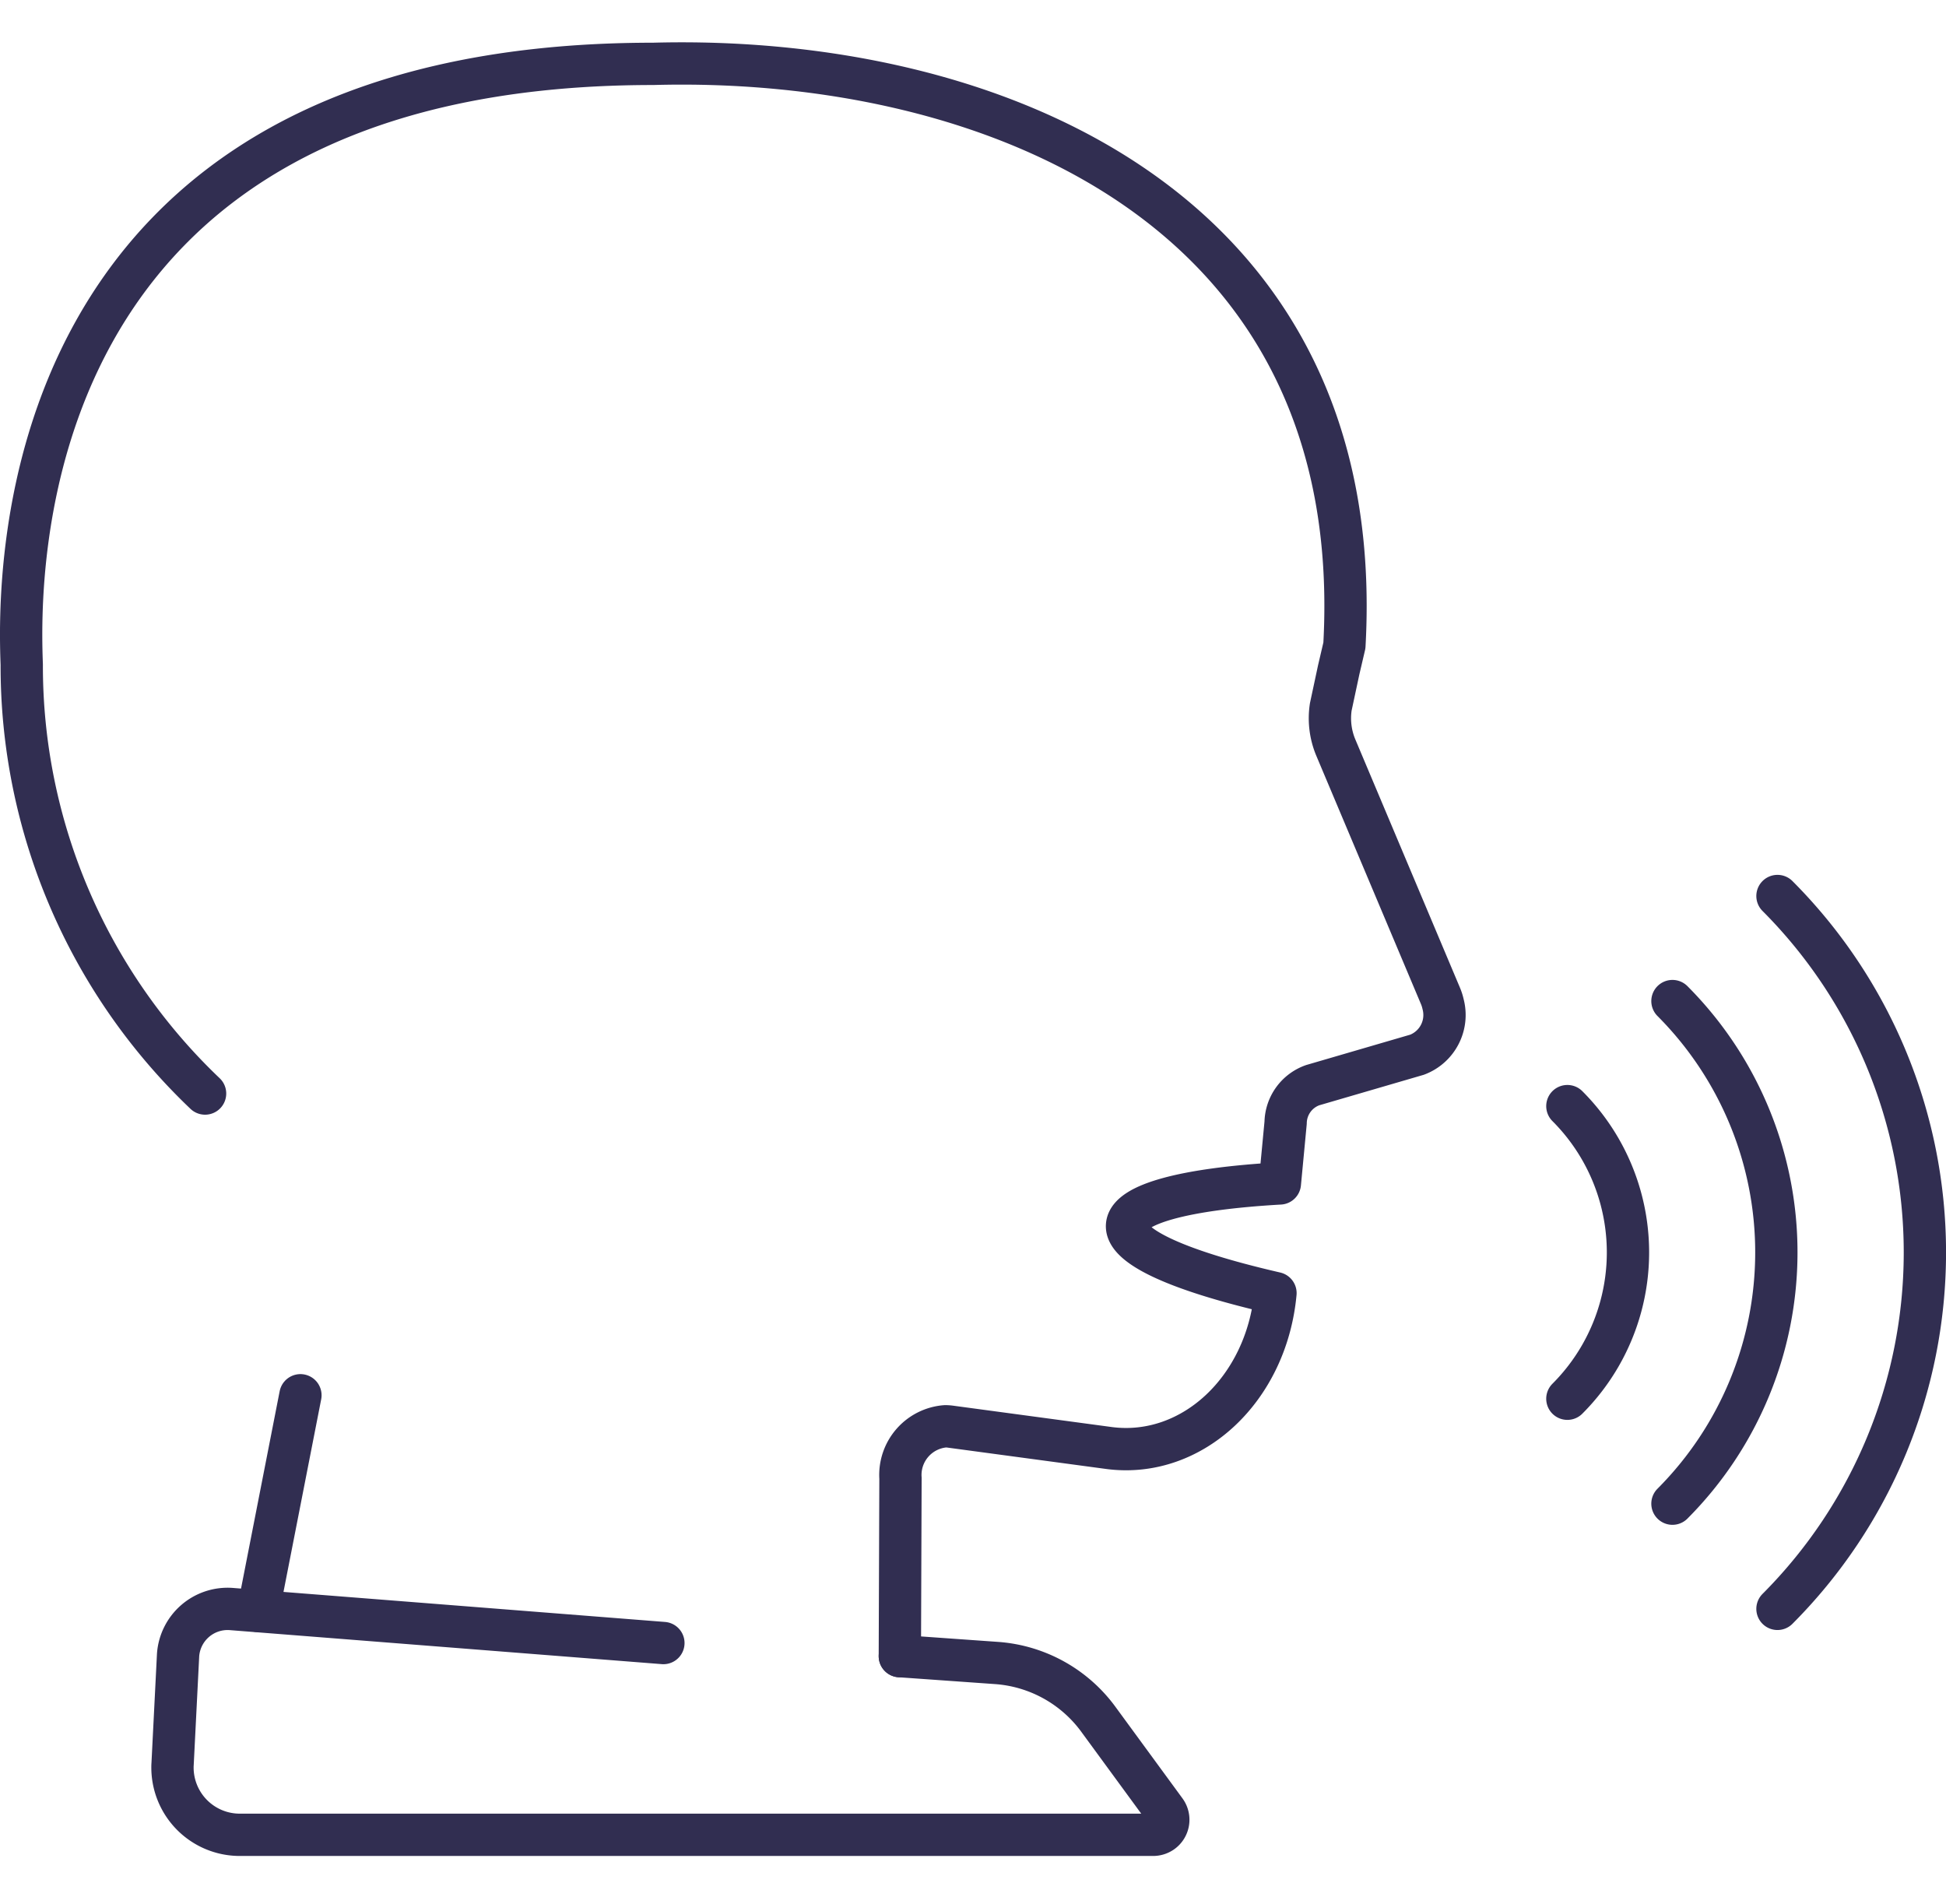
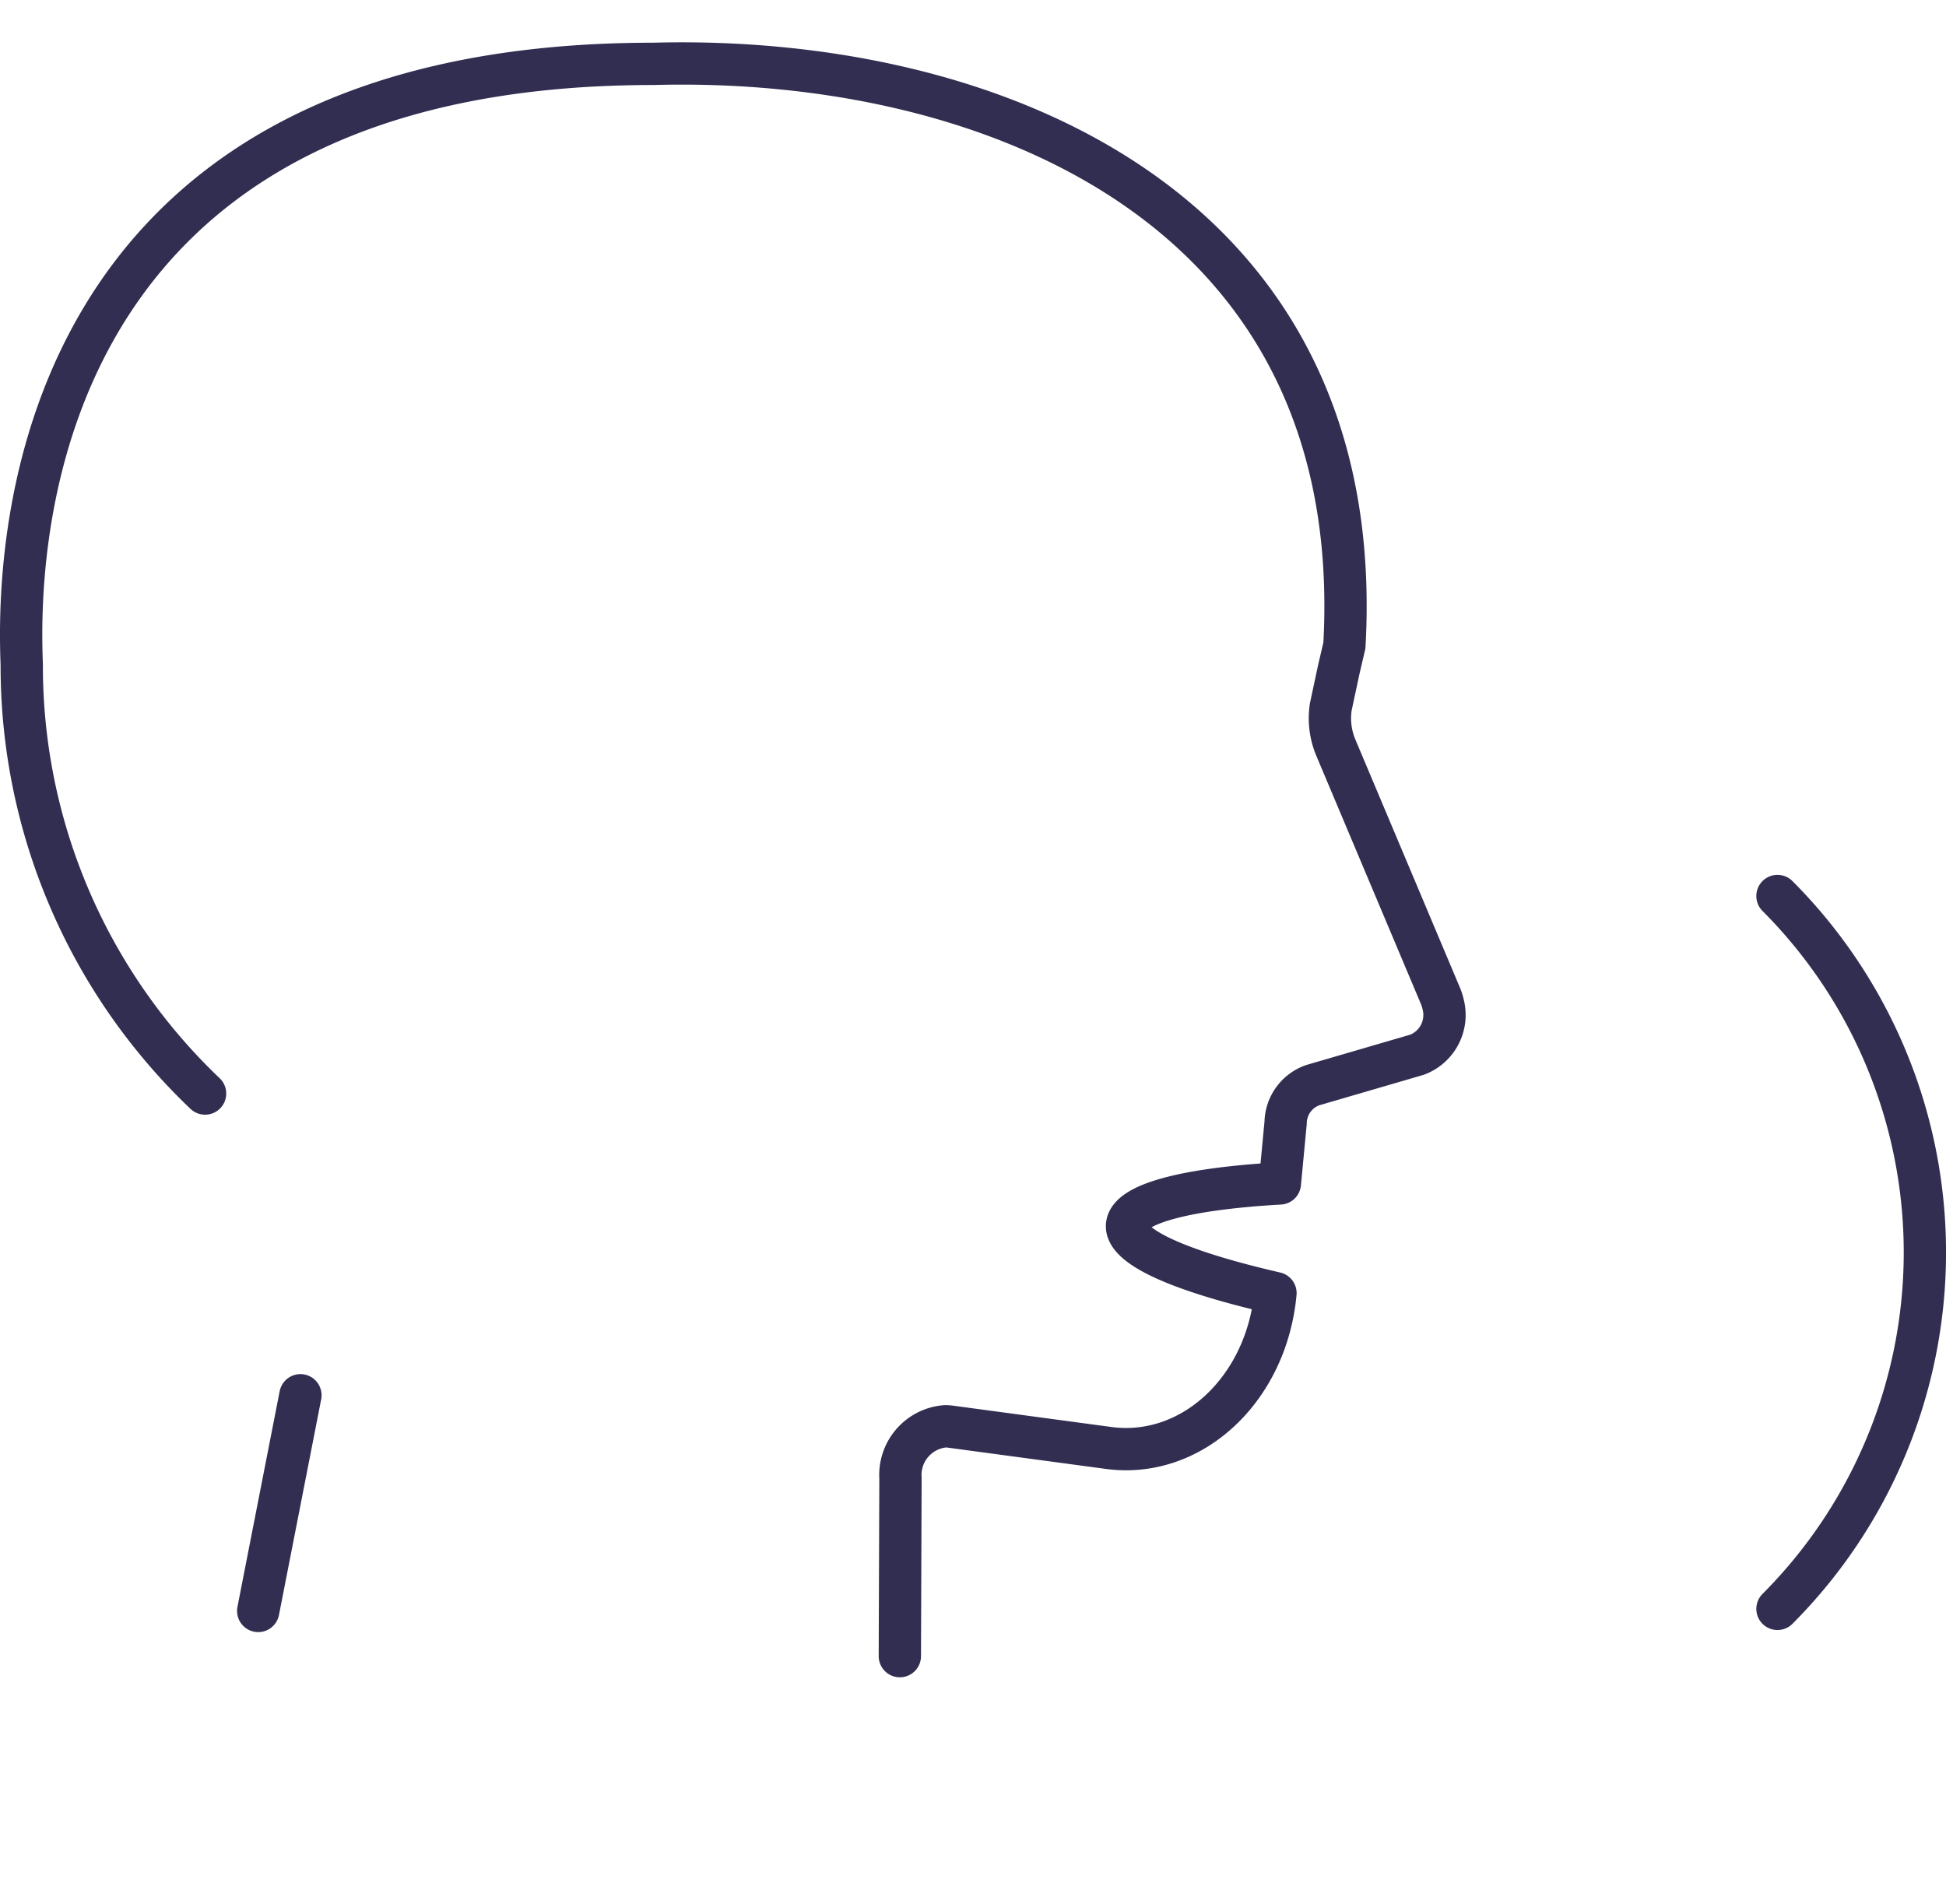
<svg xmlns="http://www.w3.org/2000/svg" width="91.999" height="90" viewBox="0 0 91.999 90">
  <g id="Logopädie" transform="translate(-1583.001 -1030)">
-     <rect id="Rechteck_787" data-name="Rechteck 787" width="90" height="90" transform="translate(1584 1030)" fill="none" />
    <g id="Logopädie-2" data-name="Logopädie" transform="translate(10227.537 18442.408)">
      <path id="Pfad_702" data-name="Pfad 702" d="M1688.891,312.957a23.855,23.855,0,0,1,0,33.7" transform="translate(-10249.395 -17683.006)" fill="none" stroke="#312E51" stroke-linecap="round" stroke-linejoin="round" stroke-width="2" />
-       <path id="Pfad_703" data-name="Pfad 703" d="M1683.926,317.922a16.823,16.823,0,0,1,0,23.76" transform="translate(-10249.395 -17683.004)" fill="none" stroke="#312E51" stroke-linecap="round" stroke-linejoin="round" stroke-width="2" />
-       <path id="Pfad_704" data-name="Pfad 704" d="M1678.958,336.721a9.781,9.781,0,0,0,0-13.833" transform="translate(-10249.395 -17683.004)" fill="none" stroke="#312E51" stroke-linecap="round" stroke-linejoin="round" stroke-width="2" />
-       <path id="Pfad_1091" data-name="Pfad 1091" d="M1647.4,348.89l4.568.324a6.54,6.54,0,0,1,4.852,2.71l3.131,4.276a.712.712,0,0,1-.152,1,.73.73,0,0,1-.422.137h-43.184a3.182,3.182,0,0,1-3.18-3.178c0-.054,0-.107.005-.161l.26-5.162a2.347,2.347,0,0,1,2.505-2.174l20.438,1.609" transform="translate(-10249.395 -17683.004)" fill="none" stroke="#312E51" stroke-linecap="round" stroke-linejoin="round" stroke-width="2" />
      <line id="Linie_296" data-name="Linie 296" x1="1.996" y2="10.197" transform="translate(-8632.329 -17346.447)" fill="none" stroke="#312E51" stroke-linecap="round" stroke-linejoin="round" stroke-width="2" />
      <path id="Pfad_1092" data-name="Pfad 1092" d="M1647.4,348.89l.03-8.411a2.307,2.307,0,0,1,2.122-2.455,1.869,1.869,0,0,1,.224.015l7.544,1.016c3.906.491,7.415-2.788,7.838-7.326-9.832-2.261-8.937-4.666.208-5.186l.272-2.869a1.916,1.916,0,0,1,1.278-1.776l4.935-1.44a2.007,2.007,0,0,0,1.232-2.388,2.226,2.226,0,0,0-.122-.386l-4.954-11.755a3.577,3.577,0,0,1-.234-1.915l.375-1.753.269-1.151c1.152-20.723-16.737-27.93-32.677-27.495-30.613,0-30,24.439-29.853,28.4a27.9,27.9,0,0,0,8.667,20.278" transform="translate(-10249.395 -17683.004)" fill="none" stroke="#312E51" stroke-linecap="round" stroke-linejoin="round" stroke-width="2" />
    </g>
  </g>
</svg>